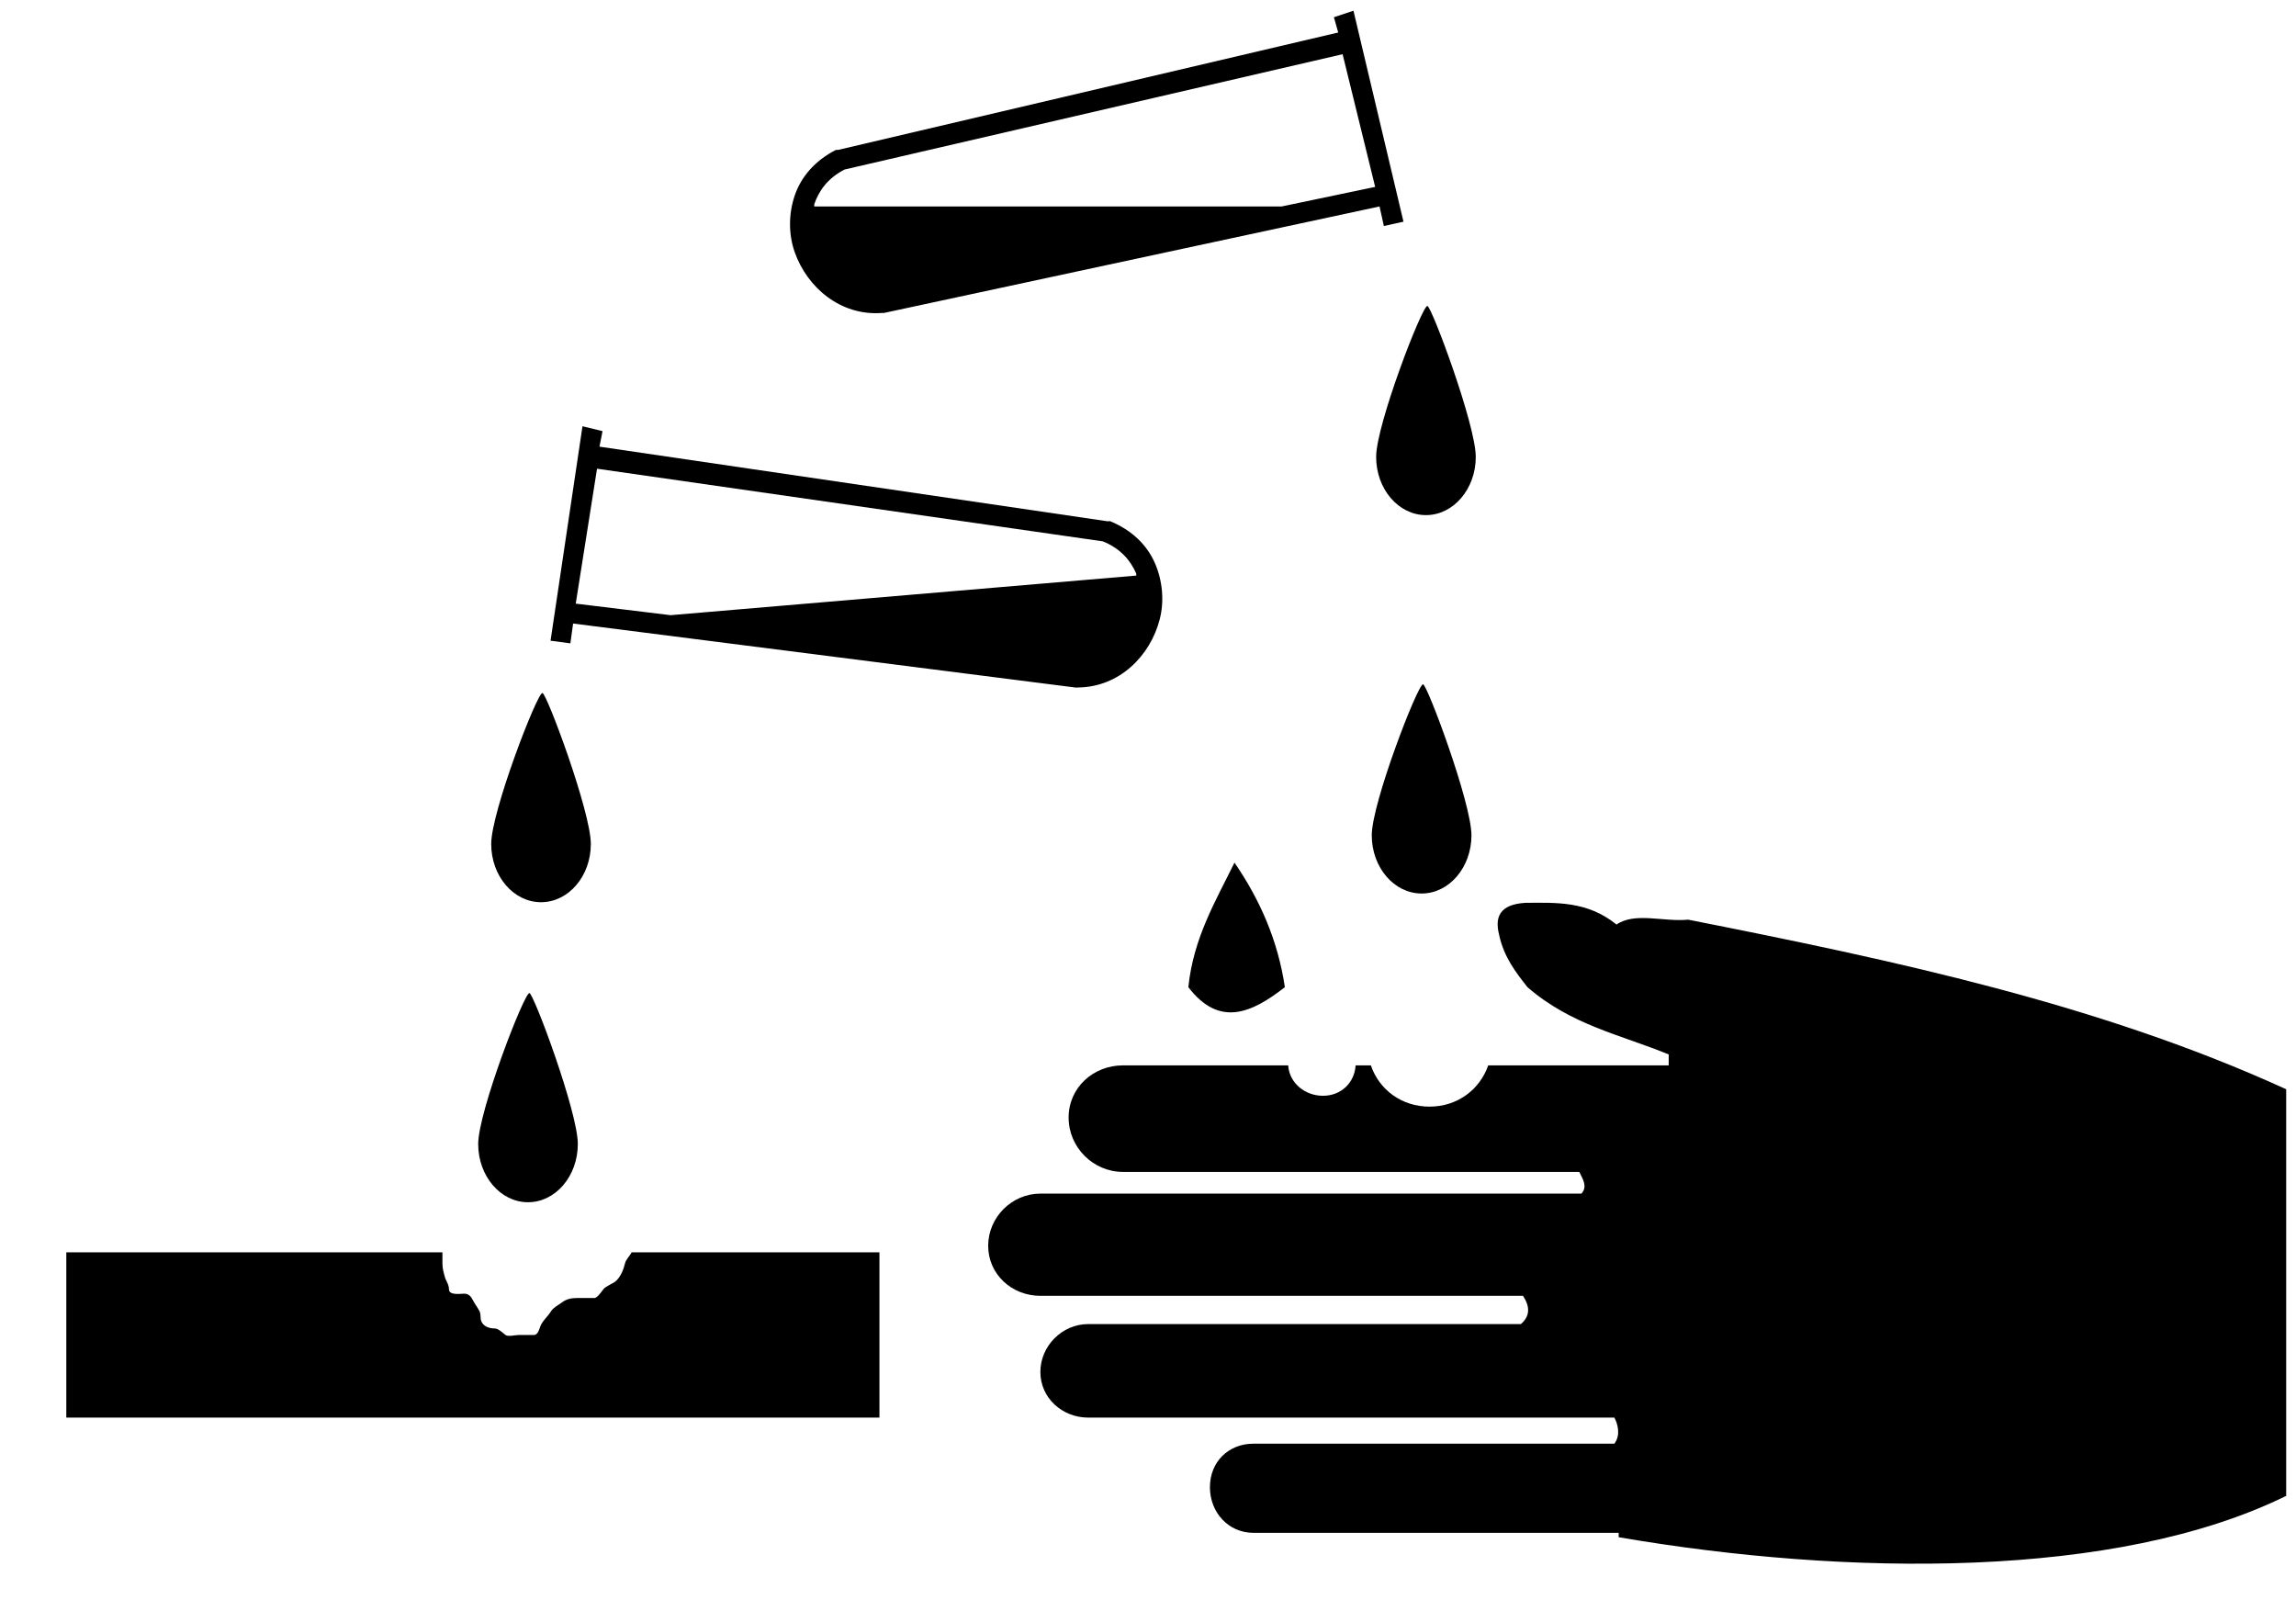
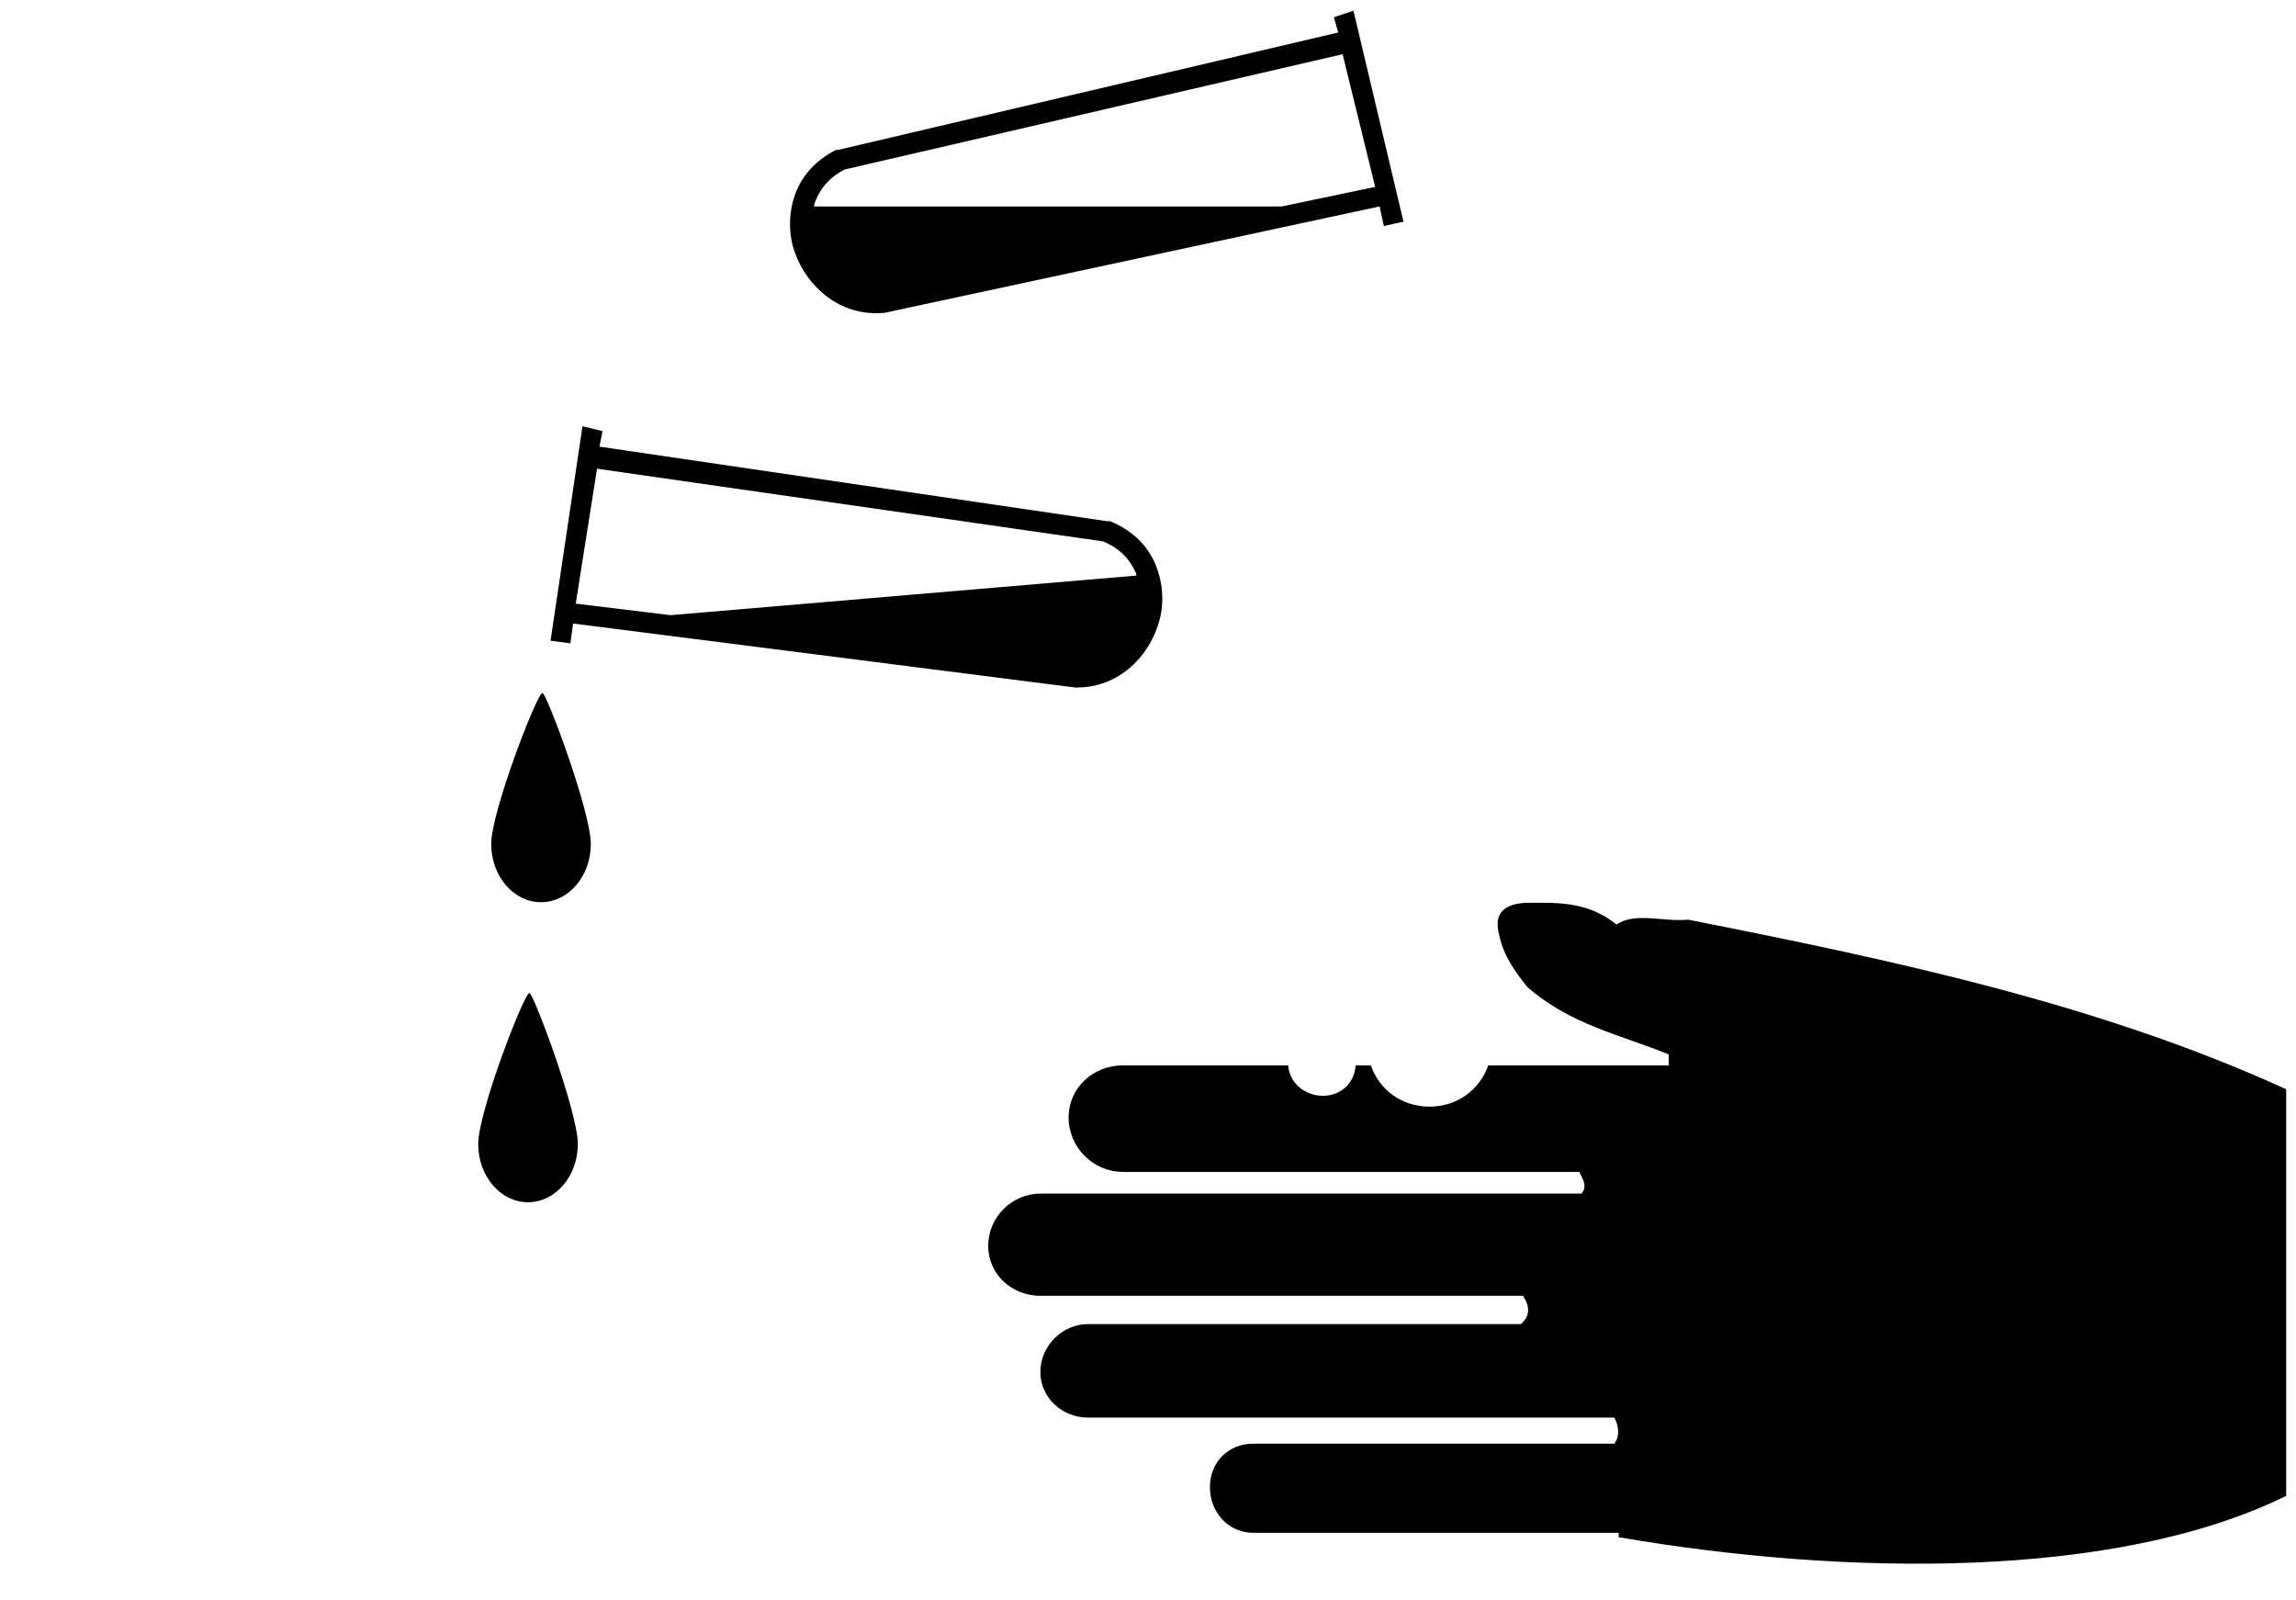
<svg xmlns="http://www.w3.org/2000/svg" width="33" height="23" viewBox="0 0 33 23" fill="none">
-   <path fill-rule="evenodd" clip-rule="evenodd" d="M17.743 12.397C17.468 12.956 17.151 13.487 17.08 14.187C17.526 14.771 17.994 14.557 18.467 14.187C18.368 13.519 18.11 12.931 17.743 12.397Z" fill="black" />
  <path fill-rule="evenodd" clip-rule="evenodd" d="M19.453 0.154L19.172 0.248L19.234 0.467L12.047 2.154H12.015C11.706 2.312 11.511 2.548 11.422 2.811C11.333 3.073 11.332 3.368 11.422 3.623C11.601 4.132 12.081 4.541 12.672 4.498H12.703L19.828 2.967L19.89 3.248L20.172 3.186L19.453 0.154ZM19.297 0.779L19.765 2.686L18.422 2.967H11.703C11.706 2.957 11.7 2.946 11.703 2.936C11.768 2.746 11.892 2.563 12.14 2.436L19.297 0.779Z" fill="black" />
  <path fill-rule="evenodd" clip-rule="evenodd" d="M8.372 6.126L8.66 6.196L8.616 6.419L15.921 7.492L15.952 7.489C16.274 7.62 16.488 7.838 16.599 8.092C16.71 8.347 16.736 8.641 16.668 8.902C16.533 9.425 16.09 9.873 15.497 9.88L15.466 9.882L8.237 8.961L8.198 9.246L7.913 9.208L8.372 6.126ZM8.581 6.736L8.275 8.675L9.638 8.841L16.332 8.272C16.328 8.262 16.334 8.251 16.33 8.241C16.249 8.057 16.11 7.885 15.851 7.78L8.581 6.736Z" fill="black" />
-   <path d="M0.953 17.998V20.373H12.64V17.998H9.078C9.05 18.054 8.999 18.096 8.984 18.154C8.961 18.246 8.925 18.339 8.859 18.404C8.817 18.447 8.708 18.481 8.672 18.529C8.655 18.552 8.582 18.654 8.547 18.654C8.462 18.654 8.381 18.654 8.297 18.654C8.214 18.654 8.143 18.668 8.078 18.717C8.024 18.757 7.951 18.793 7.922 18.842C7.88 18.912 7.798 18.98 7.766 19.061C7.752 19.095 7.735 19.186 7.672 19.186C7.598 19.186 7.527 19.186 7.453 19.186C7.409 19.186 7.302 19.213 7.266 19.186C7.221 19.152 7.164 19.092 7.109 19.092C7.038 19.092 6.956 19.067 6.922 18.998C6.896 18.948 6.918 18.896 6.891 18.842C6.866 18.793 6.825 18.741 6.797 18.686C6.77 18.632 6.737 18.592 6.672 18.592C6.618 18.592 6.453 18.62 6.453 18.529C6.453 18.456 6.407 18.409 6.391 18.342C6.375 18.281 6.359 18.23 6.359 18.154C6.359 18.101 6.359 18.051 6.359 17.998H0.953Z" fill="black" />
-   <path d="M8.492 12.129C8.492 12.591 8.172 12.966 7.776 12.966C7.381 12.966 7.06 12.591 7.06 12.129C7.06 11.666 7.719 9.959 7.796 9.959C7.856 9.959 8.492 11.666 8.492 12.129Z" fill="black" />
+   <path d="M8.492 12.129C8.492 12.591 8.172 12.966 7.776 12.966C7.381 12.966 7.06 12.591 7.06 12.129C7.06 11.666 7.719 9.959 7.796 9.959C7.856 9.959 8.492 11.666 8.492 12.129" fill="black" />
  <path d="M8.305 16.441C8.305 16.903 7.984 17.278 7.589 17.278C7.194 17.278 6.873 16.903 6.873 16.441C6.873 15.979 7.532 14.272 7.609 14.272C7.668 14.272 8.305 15.979 8.305 16.441Z" fill="black" />
-   <path d="M21.211 6.566C21.211 7.028 20.89 7.403 20.495 7.403C20.1 7.403 19.779 7.028 19.779 6.566C19.779 6.104 20.438 4.397 20.515 4.397C20.574 4.397 21.211 6.104 21.211 6.566Z" fill="black" />
-   <path d="M21.149 12.004C21.149 12.466 20.828 12.841 20.433 12.841C20.037 12.841 19.716 12.466 19.716 12.004C19.716 11.541 20.376 9.834 20.453 9.834C20.512 9.834 21.149 11.541 21.149 12.004Z" fill="black" />
  <path d="M21.922 12.975C21.55 12.999 21.482 13.183 21.547 13.436C21.615 13.753 21.783 13.97 21.953 14.186C22.582 14.733 23.299 14.872 23.984 15.154V15.311H21.39C21.267 15.664 20.942 15.904 20.547 15.904C20.15 15.904 19.825 15.666 19.703 15.311H19.484C19.468 15.564 19.273 15.748 19.015 15.748C18.757 15.748 18.531 15.565 18.515 15.311H16.14C15.712 15.311 15.359 15.632 15.359 16.061C15.359 16.489 15.712 16.842 16.14 16.842H22.699C22.748 16.946 22.822 17.05 22.73 17.154H14.953C14.543 17.154 14.203 17.494 14.203 17.904C14.203 18.314 14.543 18.623 14.953 18.623H21.89C21.993 18.78 21.992 18.917 21.859 19.029H15.64C15.267 19.029 14.953 19.343 14.953 19.717C14.953 20.09 15.267 20.373 15.64 20.373H23.203C23.25 20.459 23.298 20.623 23.203 20.748H18.015C17.654 20.748 17.39 21.012 17.39 21.373C17.39 21.734 17.654 22.029 18.015 22.029H23.265V22.092C26.536 22.654 30.414 22.7 32.859 21.498V15.654C30.181 14.431 27.233 13.804 24.265 13.217C23.907 13.252 23.5 13.104 23.234 13.287C22.811 12.946 22.366 12.973 21.922 12.975Z" fill="black" />
</svg>